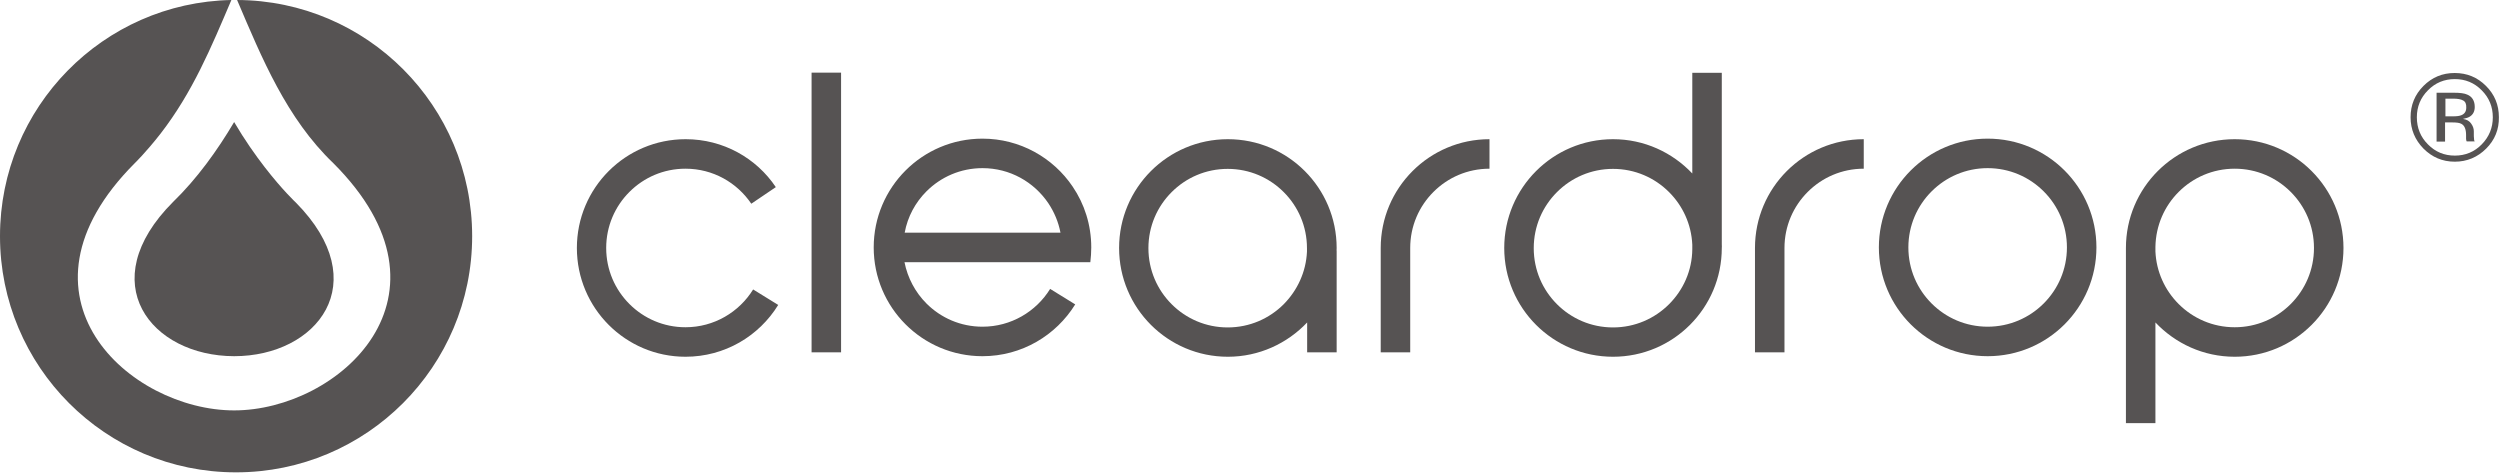
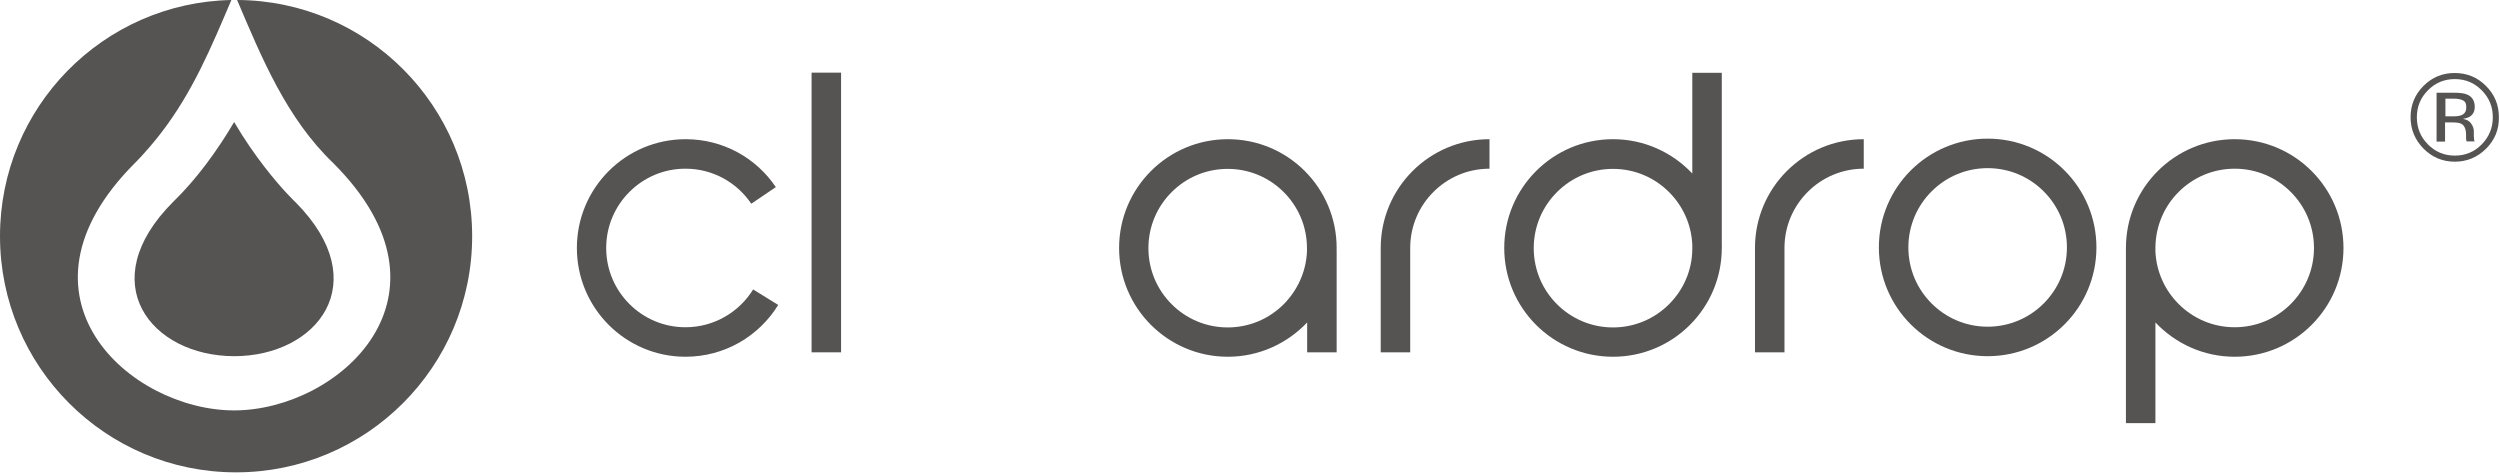
<svg xmlns="http://www.w3.org/2000/svg" version="1.1" x="0px" y="0px" viewBox="0 0 1356 258" enable-background="new -0.4 -0.9 1356 258" xml:space="preserve">
  <g id="cleardrop-logo" fill="#565353">
    <path d="M93.9,109.5c12.9-12.5,24-27.9,33.1-43.3c5.7,9.7,11.5,17.9,16.6,24.5c9.6,12.4,16.8,19.1,16.8,19.1    c43.3,43.7,11.5,83.4-33.4,83.4C81.9,193.1,50.1,153.3,93.9,109.5L93.9,109.5z" />
    <path d="M0,128.1C0,58.2,55.9,1.4,125.5,0c-11,25.8-21,50-38.5,72.6c-7.9,10.1-13.9,15.9-13.9,15.9C0.9,160.8,70.5,222.6,127,222.6    c56.5,0,126-61.9,53.8-134.1C155.5,64.3,142,31.5,128.6,0c70.5,0.3,127.5,57.5,127.5,128.1c0,70.7-57.3,128.1-128.1,128.1    S0,198.8,0,128.1L0,128.1z" />
    <path d="M1348.5,80.6c-4.7,4.7-10.4,7.1-17,7.1c-6.7,0-12.3-2.4-17-7.1c-4.6-4.7-7-10.4-7-17c0-6.6,2.3-12.3,7-17    c4.7-4.7,10.3-7,16.9-7c6.7,0,12.3,2.3,17,7c4.7,4.7,7,10.3,7,17C1355.5,70.2,1353.2,75.9,1348.5,80.6z M1316.9,49    c-4,4-6,8.9-6,14.6c0,5.8,2,10.7,6,14.7c4,4.1,8.9,6.1,14.6,6.1c5.7,0,10.6-2,14.6-6.1c4-4.1,6-9,6-14.7c0-5.7-2-10.6-6-14.6    c-4-4.1-8.9-6.1-14.6-6.1C1325.8,42.9,1320.9,44.9,1316.9,49z M1331,50.3c3.3,0,5.7,0.3,7.2,1c2.7,1.1,4.1,3.4,4.1,6.7    c0,2.4-0.9,4.1-2.6,5.2c-0.9,0.6-2.2,1-3.8,1.3c2.1,0.3,3.6,1.2,4.5,2.6c1,1.4,1.4,2.8,1.4,4.1V73c0,0.6,0,1.3,0.1,2    c0,0.7,0.1,1.2,0.2,1.4l0.2,0.3h-4.4c0-0.1,0-0.2-0.1-0.3c0-0.1,0-0.2-0.1-0.3l-0.1-0.8v-2.1c0-3-0.8-5.1-2.5-6    c-1-0.6-2.7-0.8-5.2-0.8h-3.7v10.4h-4.6V50.3H1331z M1336,54.5c-1.2-0.7-3-1-5.6-1h-4v9.6h4.2c2,0,3.4-0.2,4.4-0.6    c1.8-0.7,2.7-2.1,2.7-4.1C1337.8,56.4,1337.2,55.1,1336,54.5z" />
    <path style="fill:none;" d="M917.9,135.2v-2.5c-0.5-11.2-5.2-21.1-12.6-28.5c-7.8-7.8-18.5-12.6-30.4-12.6c-11.9,0-22.6,4.8-30.4,12.6    c-7.8,7.8-12.6,18.5-12.6,30.4c0,11.9,4.8,22.6,12.6,30.4c7.8,7.8,18.5,12.6,30.4,12.6c11.9,0,22.6-4.8,30.4-12.6    C913,157.3,917.8,146.8,917.9,135.2L917.9,135.2z" />
    <path d="M933.9,132.6V39.5h-16v54.6c-10.8-11.4-26-18.6-43-18.6c-32.6,0-59,26.4-59,59c0,32.6,26.4,59,59,59c32.6,0,59-26.4,59-59    C934,133.9,933.9,133.3,933.9,132.6z M905.3,165c-7.8,7.8-18.5,12.6-30.4,12.6c-11.9,0-22.6-4.8-30.4-12.6    c-7.8-7.8-12.6-18.5-12.6-30.4c0-11.9,4.8-22.6,12.6-30.4c7.8-7.8,18.5-12.6,30.4-12.6c11.9,0,22.6,4.8,30.4,12.6    c7.4,7.4,12.1,17.4,12.6,28.5v2.5h0C917.8,146.8,913,157.3,905.3,165z" />
    <polygon points="440.2,191.1 440.2,39.4 456.2,39.4 456.2,191.1 440.2,191.1 " />
    <path style="fill:none;" d="M1242.5,104.1c-7.8-7.8-18.5-12.6-30.4-12.6c-11.9,0-22.6,4.8-30.4,12.6c-7.7,7.7-12.4,18.1-12.6,29.8h0v2.5    c0.5,11.2,5.2,21.1,12.6,28.5c7.8,7.8,18.5,12.6,30.4,12.6c11.9,0,22.6-4.8,30.4-12.6c7.8-7.8,12.6-18.5,12.6-30.4    C1255.1,122.6,1250.3,111.9,1242.5,104.1z" />
    <path d="M1212.1,75.5c-32.6,0-59,26.4-59,59c0,0.6,0,1.3,0,1.9v93.1h16v-54.6c10.8,11.4,26,18.6,43,18.6c32.6,0,59-26.4,59-59    C1271.1,101.9,1244.7,75.5,1212.1,75.5z M1242.5,164.9c-7.8,7.8-18.5,12.6-30.4,12.6c-11.9,0-22.6-4.8-30.4-12.6    c-7.4-7.4-12.1-17.4-12.6-28.5v-2.5h0c0.2-11.6,4.9-22.1,12.6-29.8c7.8-7.8,18.5-12.6,30.4-12.6c11.9,0,22.6,4.8,30.4,12.6    c7.8,7.8,12.6,18.5,12.6,30.4C1255.1,146.4,1250.3,157.1,1242.5,164.9z" />
    <path d="M1019.1,134.2c0-32.6,26.4-59,59-59l0,0c32.6,0,59,26.4,59,59l0,0c0,32.6-26.4,59-59,59l0,0    C1045.5,193.2,1019.1,166.8,1019.1,134.2L1019.1,134.2z M1047.7,103.8c-7.8,7.8-12.6,18.5-12.6,30.4l0,0c0,11.9,4.8,22.6,12.6,30.4    l0,0c7.8,7.8,18.5,12.6,30.4,12.6l0,0c11.9,0,22.6-4.8,30.4-12.6l0,0c7.8-7.8,12.6-18.5,12.6-30.4l0,0c0-11.9-4.8-22.6-12.6-30.4    l0,0c-7.8-7.8-18.5-12.6-30.4-12.6l0,0C1066.2,91.2,1055.5,96,1047.7,103.8L1047.7,103.8z" />
    <path style="fill:none;" d="M708.9,135.5c0-0.3,0-0.6,0-1c0-11.9-4.8-22.6-12.6-30.4c-7.8-7.8-18.5-12.6-30.4-12.6    c-11.9,0-22.6,4.8-30.4,12.6c-7.8,7.8-12.6,18.5-12.6,30.4c0,11.9,4.8,22.6,12.6,30.4c7.8,7.8,18.5,12.6,30.4,12.6    c11.9,0,22.6-4.8,30.4-12.6c7.4-7.4,12.1-17.4,12.6-28.6L708.9,135.5L708.9,135.5z" />
    <path d="M725,134.5c0-32.6-26.4-59-59-59c-32.6,0-59,26.4-59,59c0,32.6,26.4,59,59,59c16.9,0,32.2-7.2,43-18.6v16.2h16v-54.8    C724.9,135.8,725,135.2,725,134.5z M696.3,165c-7.8,7.8-18.5,12.6-30.4,12.6c-11.9,0-22.6-4.8-30.4-12.6    c-7.8-7.8-12.6-18.5-12.6-30.4c0-11.9,4.8-22.6,12.6-30.4c7.8-7.8,18.5-12.6,30.4-12.6c11.9,0,22.6,4.8,30.4,12.6    c7.8,7.8,12.6,18.5,12.6,30.4c0,0.3,0,0.7,0,1h0v0.9C708.4,147.5,703.7,157.5,696.3,165z" />
    <path d="M951.9,134.5L951.9,134.5l0,56.6h16v-56.6h0c0-11.9,4.8-22.6,12.6-30.4c7.8-7.8,18.5-12.6,30.4-12.6v-16    C978.3,75.5,951.9,101.9,951.9,134.5z" />
    <path d="M748.9,134.5L748.9,134.5l0,56.6h16v-56.6h0c0-11.9,4.8-22.6,12.6-30.4c7.8-7.8,18.5-12.6,30.4-12.6v-16v0    C775.3,75.5,748.9,101.9,748.9,134.5z" />
    <path style="fill:none;" d="M575.2,126.2c-1.1-5.9-3.4-11.3-6.6-16c-7.8-11.5-20.8-19-35.7-19c-11.9,0-22.6,4.8-30.4,12.6    c-6,6-10.2,13.7-11.8,22.4L575.2,126.2z" />
-     <path d="M591.4,142.2c0.3-2.4,0.5-5.5,0.5-8c0-12.2-3.7-23.6-10.1-33c-10.6-15.7-28.6-26-48.9-26c-32.6,0-59,26.4-59,59    c0,32.6,26.4,59,59,59c21.3,0,39.9-11.3,50.3-28.1l-13.6-8.4c-7.6,12.3-21.2,20.5-36.7,20.5c-11.9,0-22.6-4.8-30.4-12.6    c-6-6-10.2-13.8-11.9-22.4l93.3,0 M502.5,103.8c7.8-7.8,18.5-12.6,30.4-12.6c14.9,0,27.9,7.5,35.7,19c3.2,4.8,5.5,10.2,6.6,16    l-84.5,0C492.3,117.5,496.5,109.8,502.5,103.8z" />
    <path d="M312.9,134.5c0-32.6,26.4-59,59-59l0,0c20.4,0,38.4,10.3,48.9,26l0,0l-13.3,9c-7.8-11.5-20.8-19-35.7-19l0,0    c-11.9,0-22.6,4.8-30.4,12.6l0,0c-7.8,7.8-12.6,18.5-12.6,30.4l0,0c0,11.9,4.8,22.6,12.6,30.4l0,0c7.8,7.8,18.5,12.6,30.4,12.6l0,0    c15.5,0,29.1-8.2,36.7-20.5l0,0l13.6,8.4c-10.4,16.9-29,28.1-50.3,28.1l0,0C339.3,193.5,312.9,167.1,312.9,134.5L312.9,134.5z" />
  </g>
</svg>